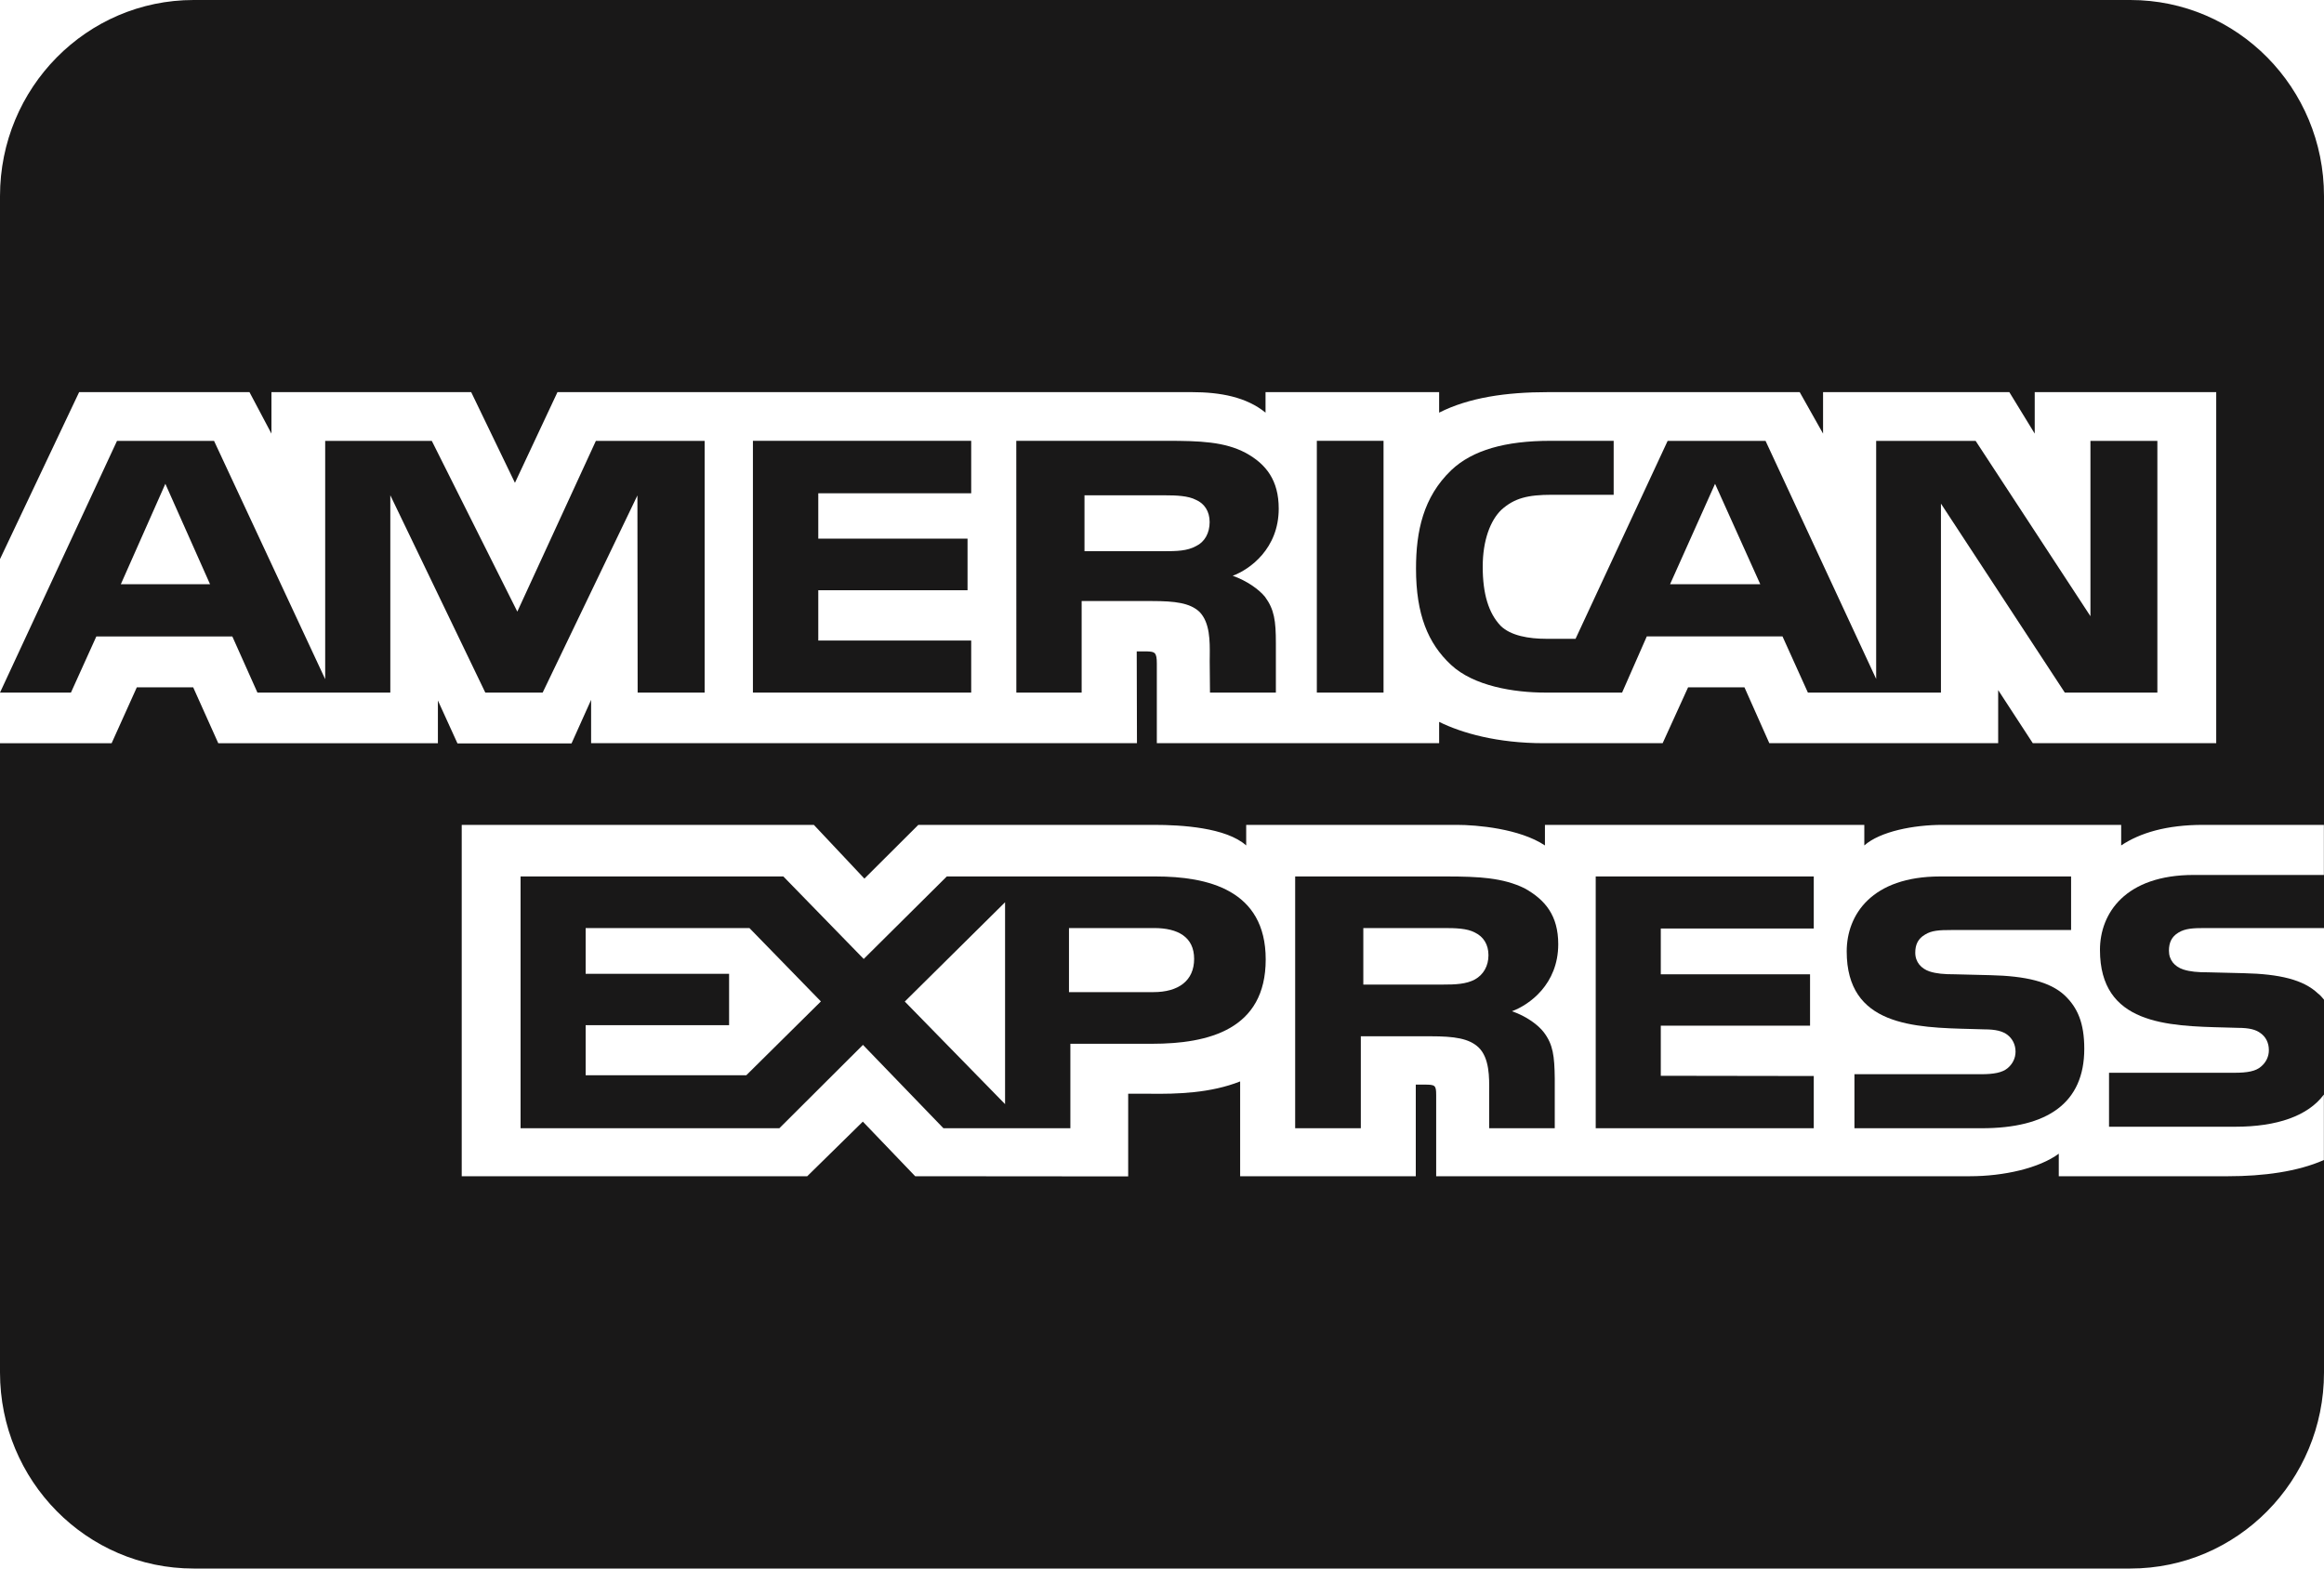
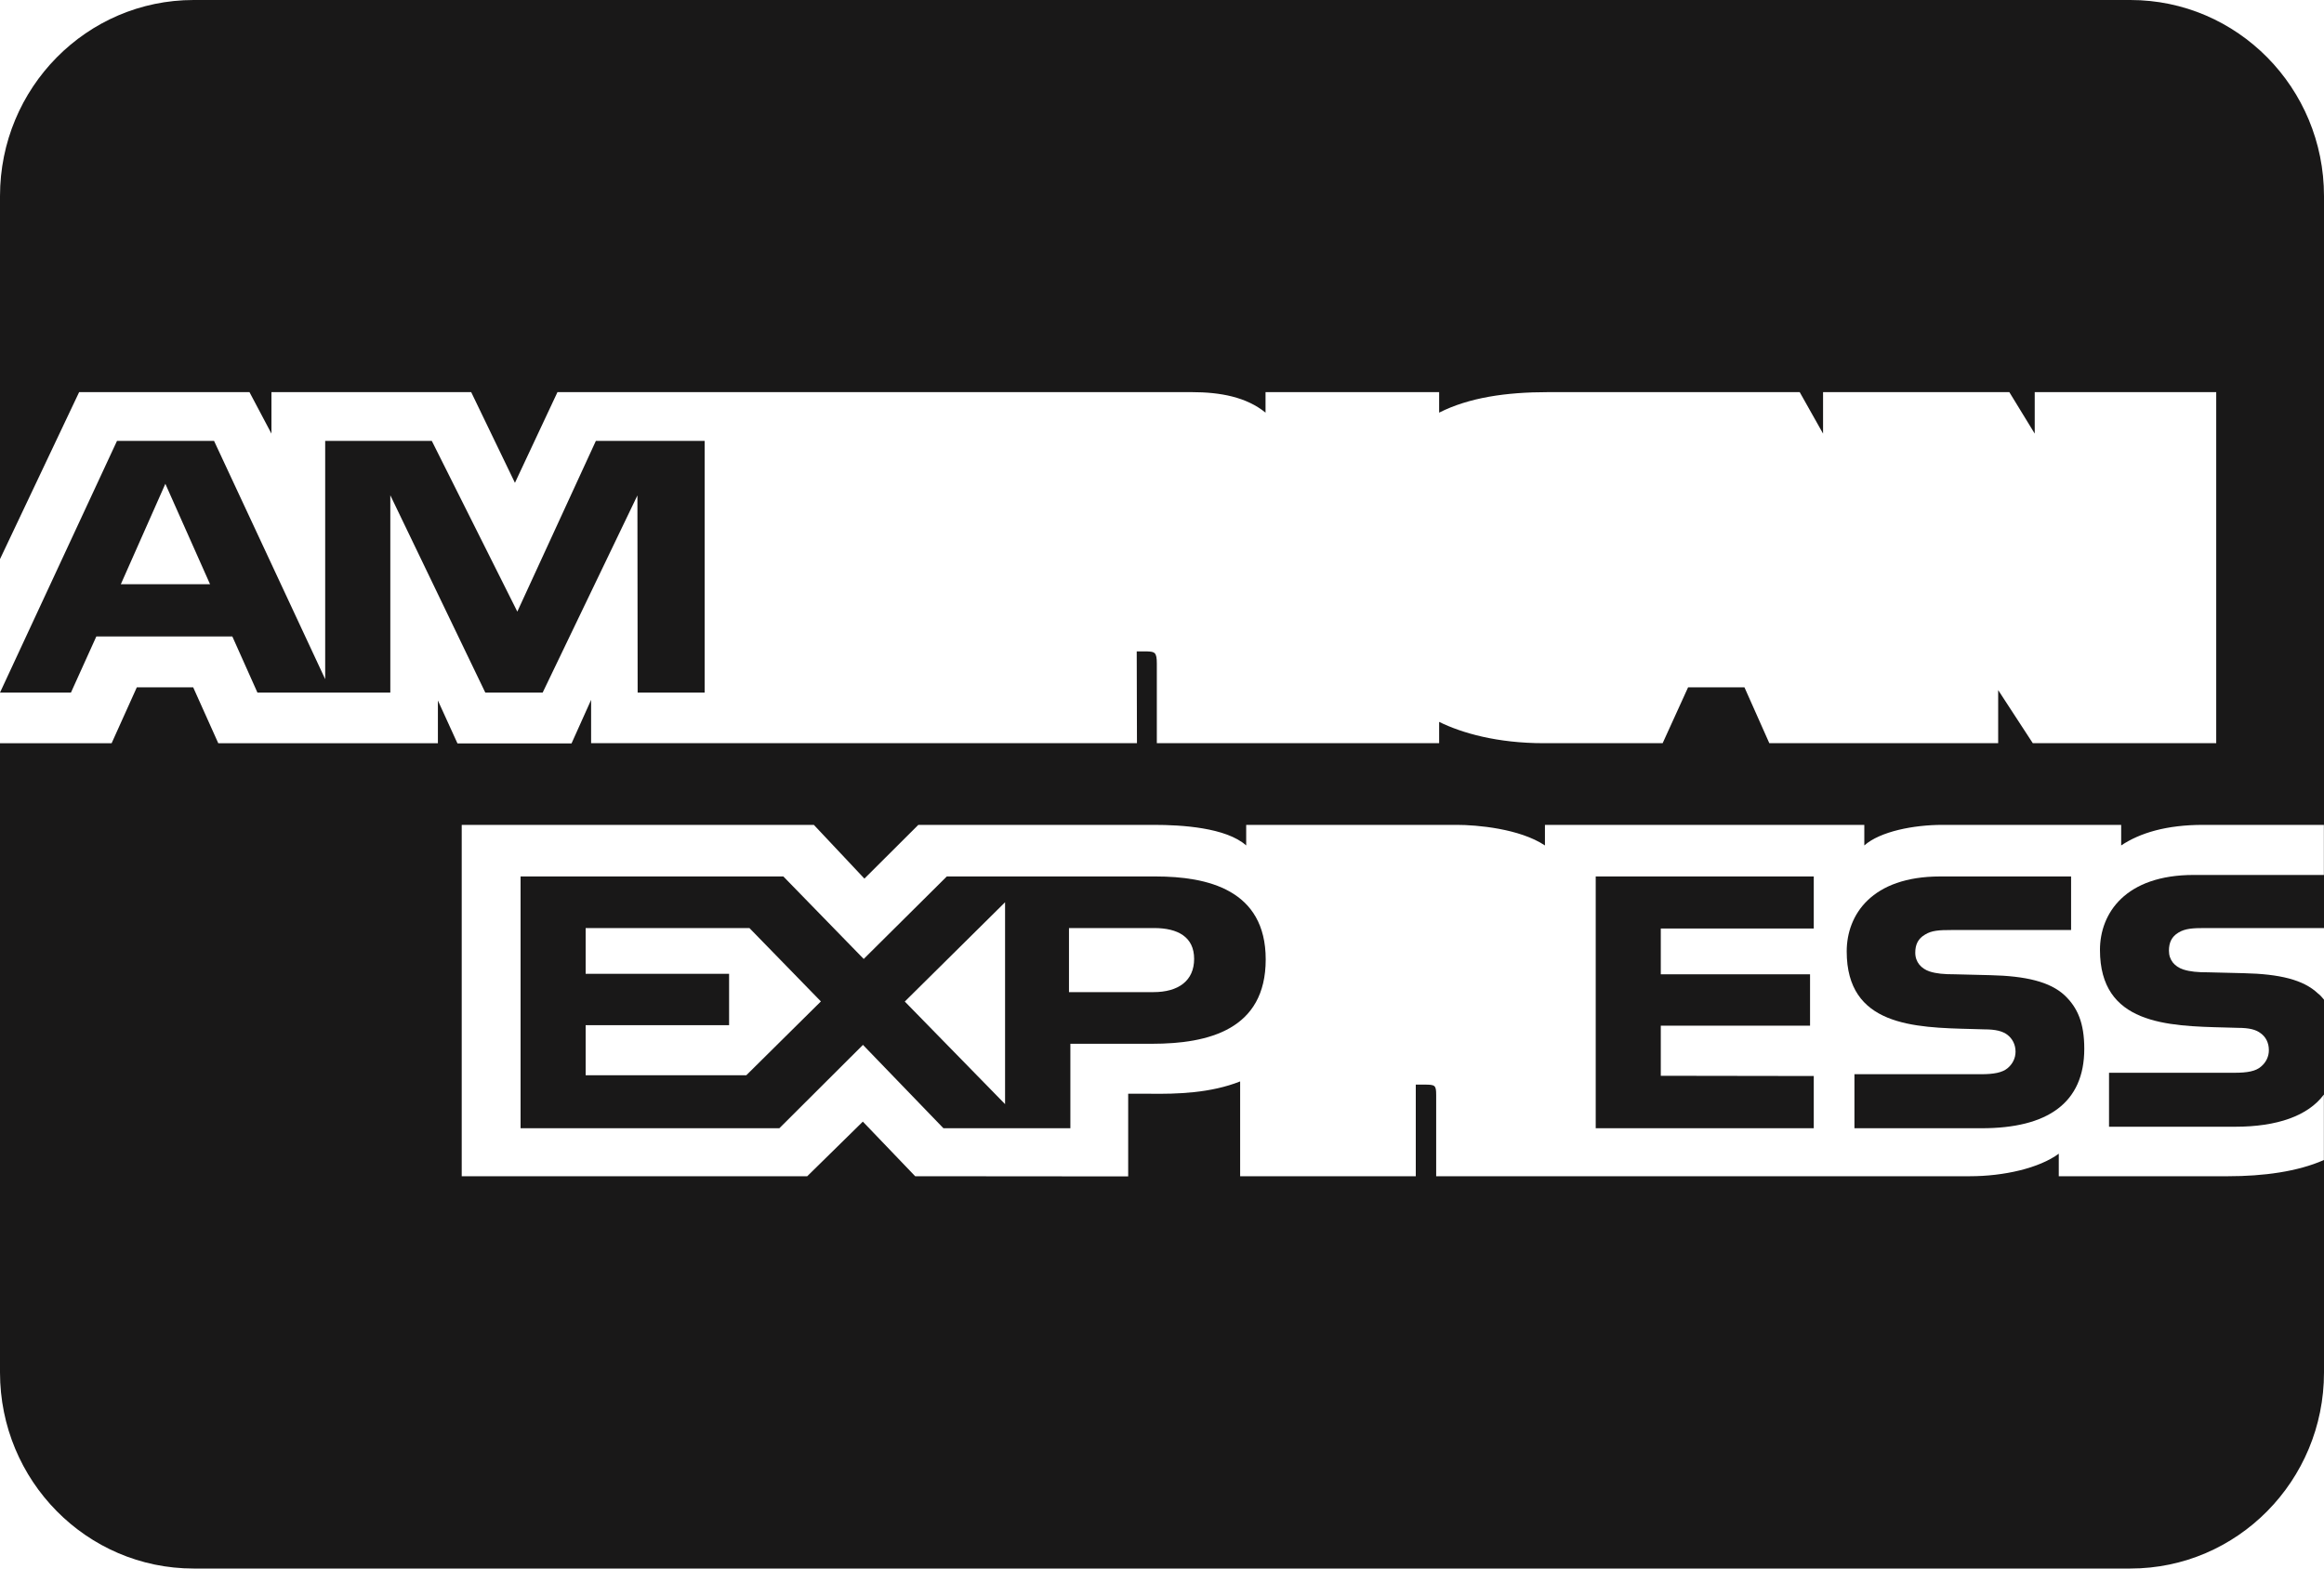
<svg xmlns="http://www.w3.org/2000/svg" width="40" height="27" viewBox="0 0 40 27" fill="none">
  <path fill-rule="evenodd" clip-rule="evenodd" d="M18.423 17.967H19.826C20.809 17.967 21.785 17.719 21.785 16.515C21.785 15.314 20.782 15.087 19.89 15.087H16.296L14.866 16.507L13.483 15.087H8.96V19.421H13.414L14.853 17.986L16.238 19.421H18.423V17.967ZM18.399 15.975H19.865C20.271 15.975 20.553 16.127 20.553 16.506C20.553 16.881 20.284 17.078 19.852 17.078H18.399V15.975ZM10.08 16.763V15.975H12.899L14.129 17.238L12.845 18.509H10.08V17.647H12.549V16.763H10.08ZM17.299 15.531V19.006L15.573 17.24L17.299 15.531Z" fill="#191818" />
-   <path fill-rule="evenodd" clip-rule="evenodd" d="M26.76 18.562C26.755 18.18 26.732 17.982 26.573 17.771C26.477 17.644 26.273 17.492 26.023 17.407C26.319 17.298 26.819 16.945 26.82 16.254C26.82 15.759 26.596 15.489 26.241 15.291C25.872 15.11 25.458 15.087 24.888 15.087H22.292V19.421H23.422V17.838H24.624C25.034 17.838 25.285 17.875 25.449 18.03C25.637 18.212 25.634 18.543 25.631 18.797C25.631 18.825 25.631 18.853 25.631 18.879V19.421H26.76V18.562ZM24.85 15.975C25.05 15.975 25.251 15.979 25.387 16.053C25.532 16.123 25.619 16.257 25.619 16.443C25.619 16.628 25.532 16.778 25.387 16.859C25.236 16.941 25.05 16.948 24.831 16.948H23.465V15.975H24.85Z" fill="#191818" />
  <path d="M28.585 15.983H31.218V15.087H27.465V19.421H31.218V18.522L28.585 18.518V17.655H31.154V16.771H28.585V15.983Z" fill="#191818" />
  <path d="M31.918 19.421H34.108C35.242 19.421 35.874 18.986 35.874 18.053C35.874 17.607 35.757 17.344 35.538 17.135C35.283 16.897 34.864 16.8 34.254 16.786L33.648 16.771C33.457 16.771 33.33 16.76 33.211 16.722C33.069 16.674 32.965 16.563 32.965 16.399C32.965 16.262 33.011 16.158 33.134 16.087C33.247 16.016 33.38 16.009 33.584 16.009H35.647V15.087H33.393C32.214 15.087 31.785 15.748 31.785 16.377C31.785 17.659 32.935 17.688 33.944 17.713C34.014 17.715 34.085 17.717 34.154 17.719C34.349 17.719 34.468 17.749 34.554 17.815C34.631 17.875 34.691 17.975 34.691 18.102C34.691 18.22 34.636 18.317 34.558 18.384C34.464 18.465 34.312 18.491 34.099 18.491H31.918V19.421Z" fill="#191818" />
  <path fill-rule="evenodd" clip-rule="evenodd" d="M3.333 0C1.492 0 0 1.511 0 3.375V11.922H1.221L1.658 10.956H3.999L4.431 11.922H6.718V8.525L8.353 11.922H9.34L10.971 8.528L10.975 11.922H12.128V7.589H10.256L8.904 10.528L7.432 7.589H5.597V11.691L3.684 7.589H2.014L0 11.922L5.12832e-05 9.624L1.362 6.75H4.294L4.672 7.464V6.75H8.11L8.863 8.311L9.595 6.75H20.512C21.008 6.75 21.454 6.835 21.782 7.103V6.75H24.77V7.103C25.284 6.843 25.921 6.75 26.646 6.75H30.976L31.378 7.464V6.75H34.584L35.021 7.464V6.75H38.145V12.793H34.988L34.392 11.879V12.793H30.453L30.025 11.831H29.055L28.617 12.793H26.573C25.771 12.793 25.162 12.619 24.77 12.426V12.793H19.911V11.422C19.911 11.228 19.874 11.218 19.746 11.213H19.565L19.569 12.793H10.174V12.047L9.837 12.797H7.874L7.537 12.058V12.794H3.757L3.325 11.831H2.355L1.921 12.794H0V23.625C0 25.489 1.492 27 3.333 27H36.667C38.508 27 40 25.489 40 23.625V17.208C39.995 17.202 39.991 17.197 39.986 17.191C39.96 17.16 39.934 17.129 39.896 17.101C39.645 16.863 39.235 16.766 38.62 16.752L38.01 16.737C37.823 16.737 37.696 16.726 37.577 16.688C37.431 16.639 37.331 16.528 37.331 16.365C37.331 16.227 37.377 16.123 37.495 16.053C37.61 15.982 37.746 15.975 37.95 15.975L40 15.975V3.375C40 1.511 38.508 0 36.667 0H3.333ZM2.08 10.056L2.846 8.328L3.615 10.056H2.08ZM36.3 19.395H38.472C39.192 19.395 39.725 19.209 39.998 18.841V19.968C39.547 20.168 38.955 20.247 38.349 20.247H35.435V19.859C35.097 20.109 34.488 20.247 33.904 20.247H24.719V18.849C24.719 18.678 24.7 18.67 24.514 18.67H24.368V20.247H21.345V18.615C20.838 18.816 20.265 18.834 19.778 18.827H19.418V20.25L15.752 20.247L14.851 19.307L13.894 20.247H7.947V14.199H14.008L14.878 15.124L15.806 14.199H19.864C20.333 14.199 21.103 14.244 21.449 14.553V14.199H25.075C25.415 14.199 26.154 14.262 26.591 14.553V14.199H32.088V14.553C32.361 14.311 32.939 14.199 33.431 14.199H36.509V14.553C36.832 14.337 37.289 14.199 37.917 14.199H39.998V15.061H37.758C36.578 15.061 36.144 15.723 36.144 16.351C36.144 17.633 37.295 17.662 38.307 17.687C38.378 17.689 38.449 17.691 38.517 17.693C38.713 17.693 38.832 17.723 38.914 17.789C38.997 17.849 39.051 17.95 39.051 18.076C39.052 18.183 39.004 18.286 38.918 18.358C38.828 18.44 38.678 18.466 38.463 18.466H36.3V19.395Z" fill="#191818" />
-   <path fill-rule="evenodd" clip-rule="evenodd" d="M26.686 7.588C25.911 7.588 25.342 7.748 24.978 8.094C24.495 8.558 24.372 9.146 24.372 9.788C24.372 10.576 24.578 11.075 24.973 11.443C25.365 11.81 26.057 11.922 26.603 11.922H27.919L28.344 10.955H30.68L31.117 11.922H33.407V8.669L35.539 11.922H37.132V7.589H35.98V10.607L34.004 7.589H32.292V11.687L30.388 7.589H28.703L27.118 10.996H26.613C26.317 10.996 26.003 10.944 25.829 10.773C25.62 10.554 25.52 10.22 25.52 9.755C25.52 9.301 25.652 8.956 25.843 8.774C26.067 8.573 26.299 8.517 26.709 8.517H27.774V7.588H26.686ZM28.745 10.056L29.519 8.328L30.297 10.056H28.745Z" fill="#191818" />
-   <path d="M23.813 7.588H22.665V11.922H23.813V7.588Z" fill="#191818" />
-   <path fill-rule="evenodd" clip-rule="evenodd" d="M20.079 7.588H17.492L17.493 11.922H18.617V10.346H19.824C20.229 10.346 20.48 10.379 20.644 10.531C20.828 10.718 20.824 11.04 20.822 11.293C20.822 11.321 20.821 11.349 20.821 11.375L20.826 11.922H21.96V11.07C21.96 10.684 21.932 10.491 21.774 10.275C21.673 10.149 21.463 9.997 21.217 9.911C21.509 9.803 22.009 9.446 22.009 8.755C22.009 8.272 21.796 7.99 21.441 7.796C21.077 7.603 20.653 7.588 20.079 7.588ZM20.82 8.987C20.82 9.176 20.734 9.329 20.588 9.399C20.433 9.485 20.251 9.488 20.032 9.488H18.666V8.526H20.05C20.246 8.526 20.451 8.534 20.584 8.604C20.73 8.667 20.82 8.801 20.82 8.987Z" fill="#191818" />
-   <path d="M16.716 7.588H12.959V11.922H16.716V11.026H14.084V10.16H16.653V9.272H14.084V8.491H16.716V7.588Z" fill="#191818" />
</svg>